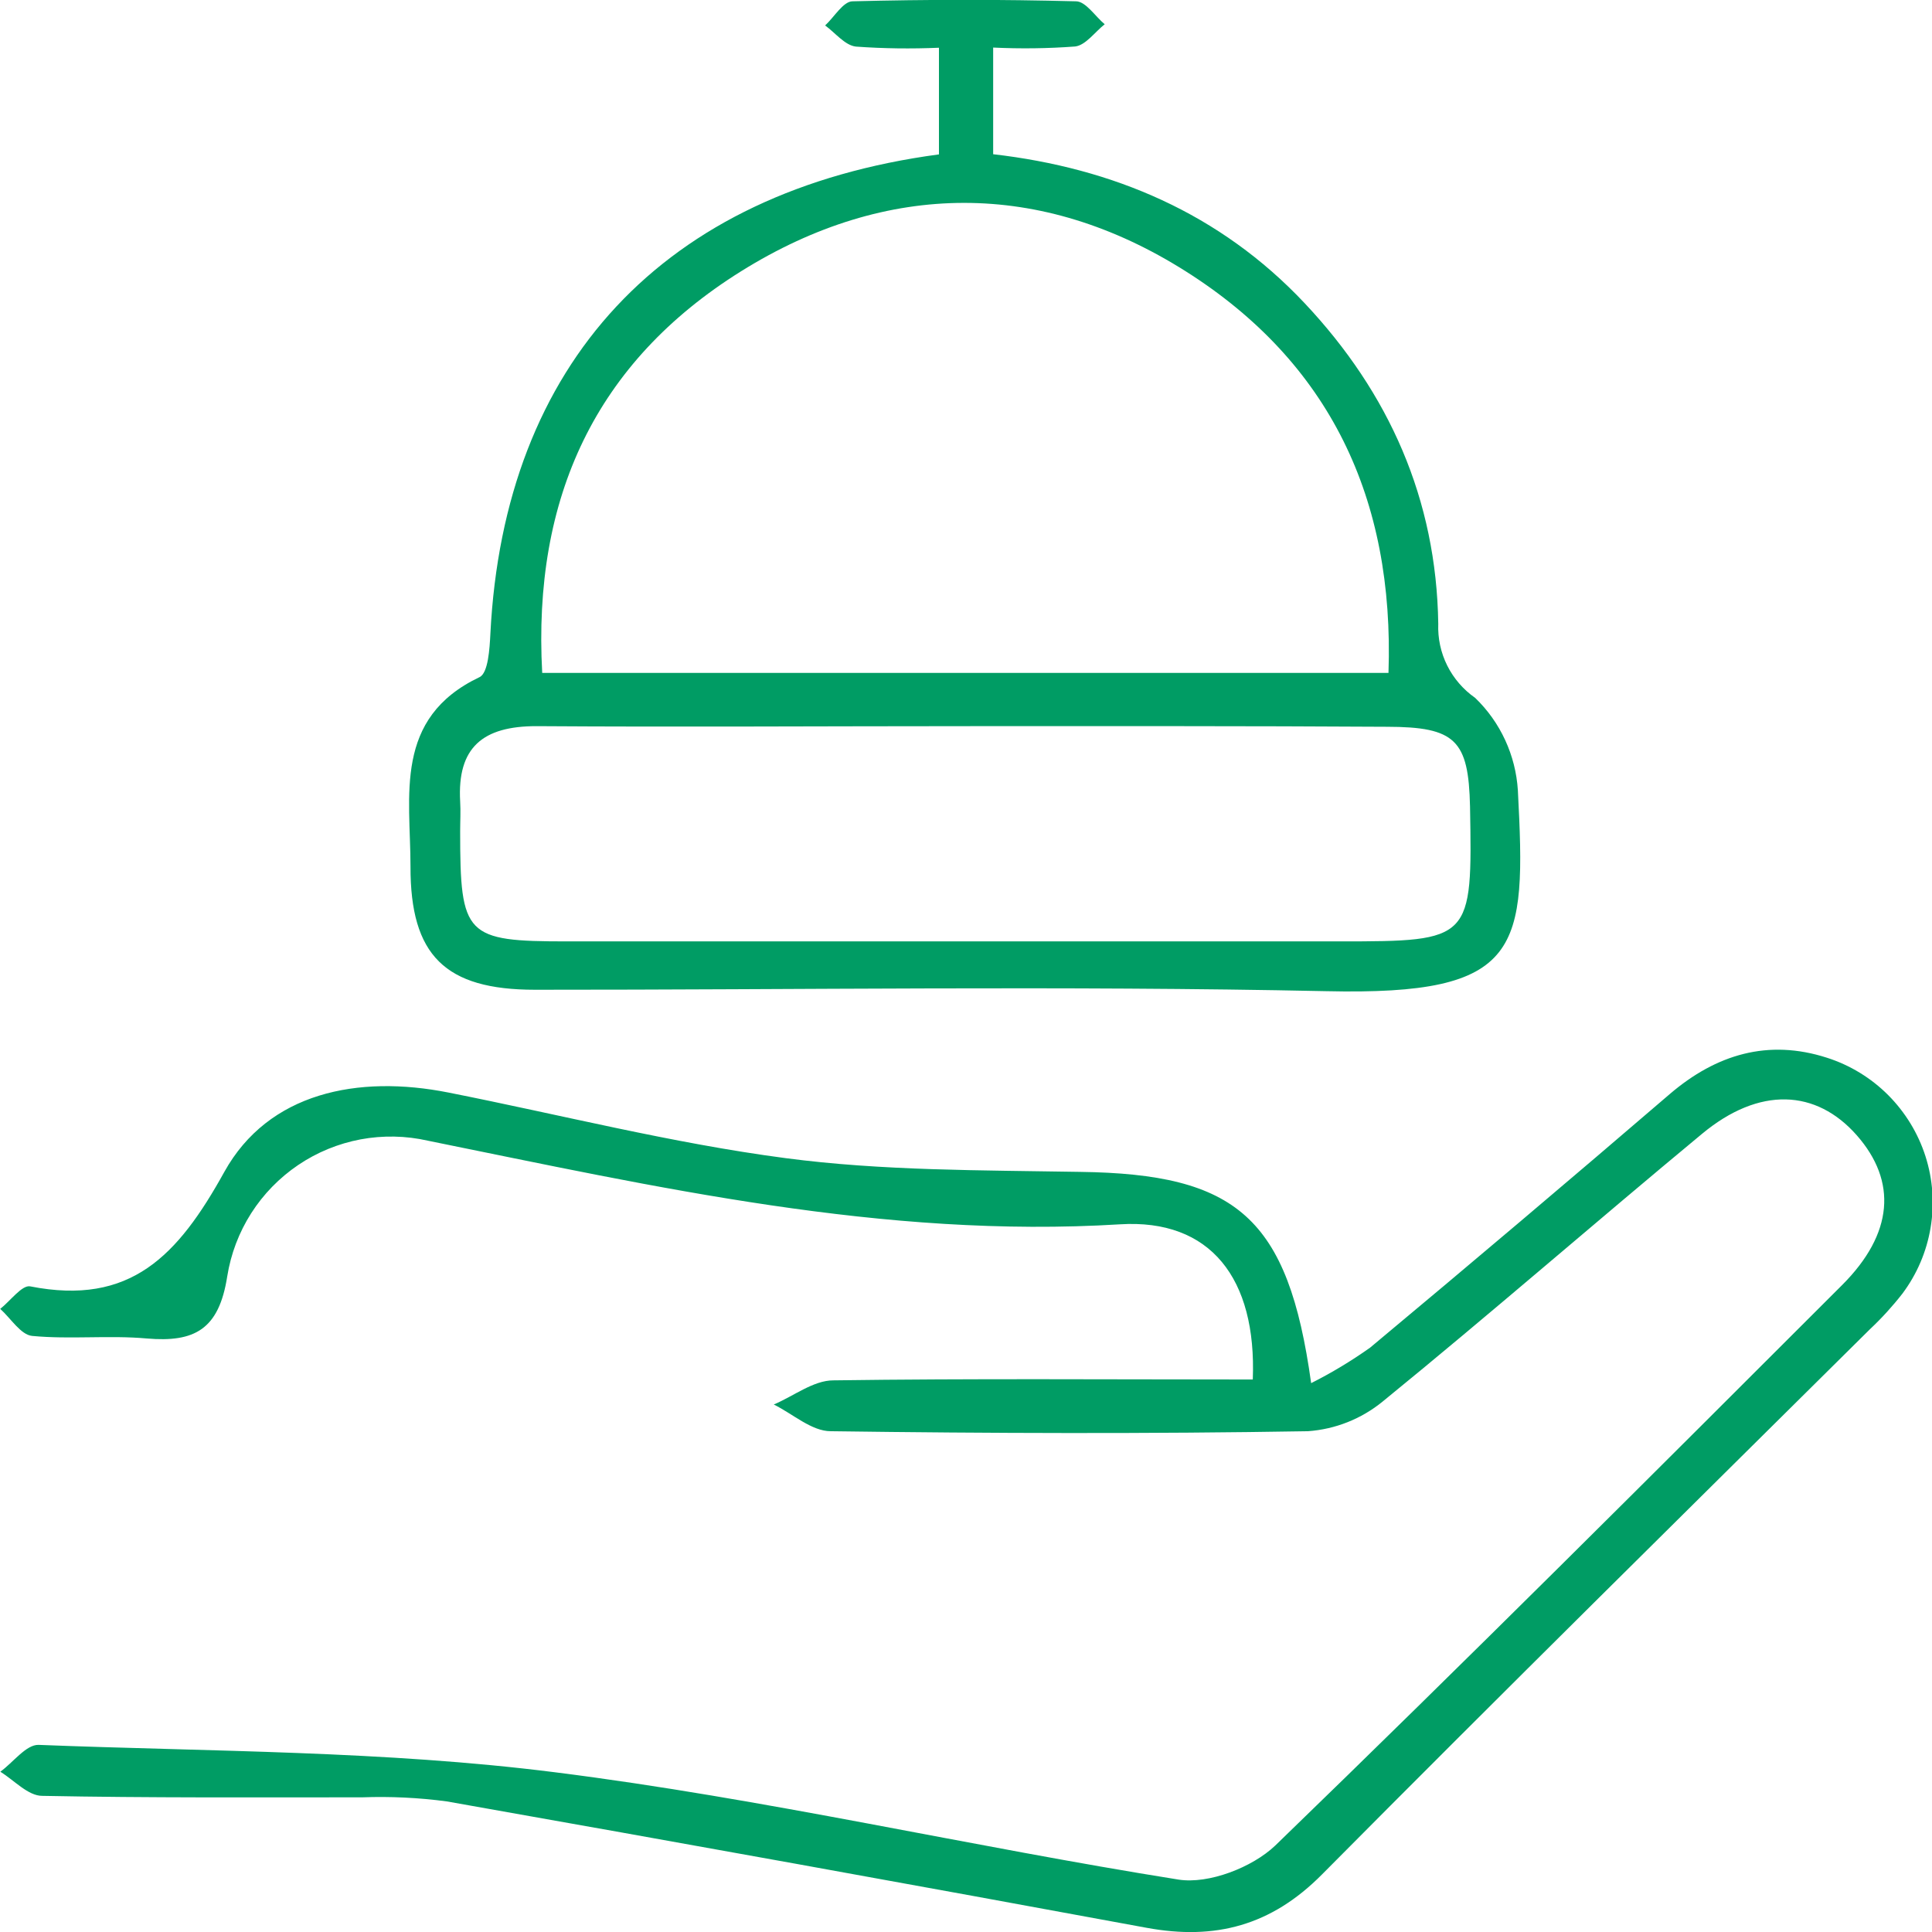
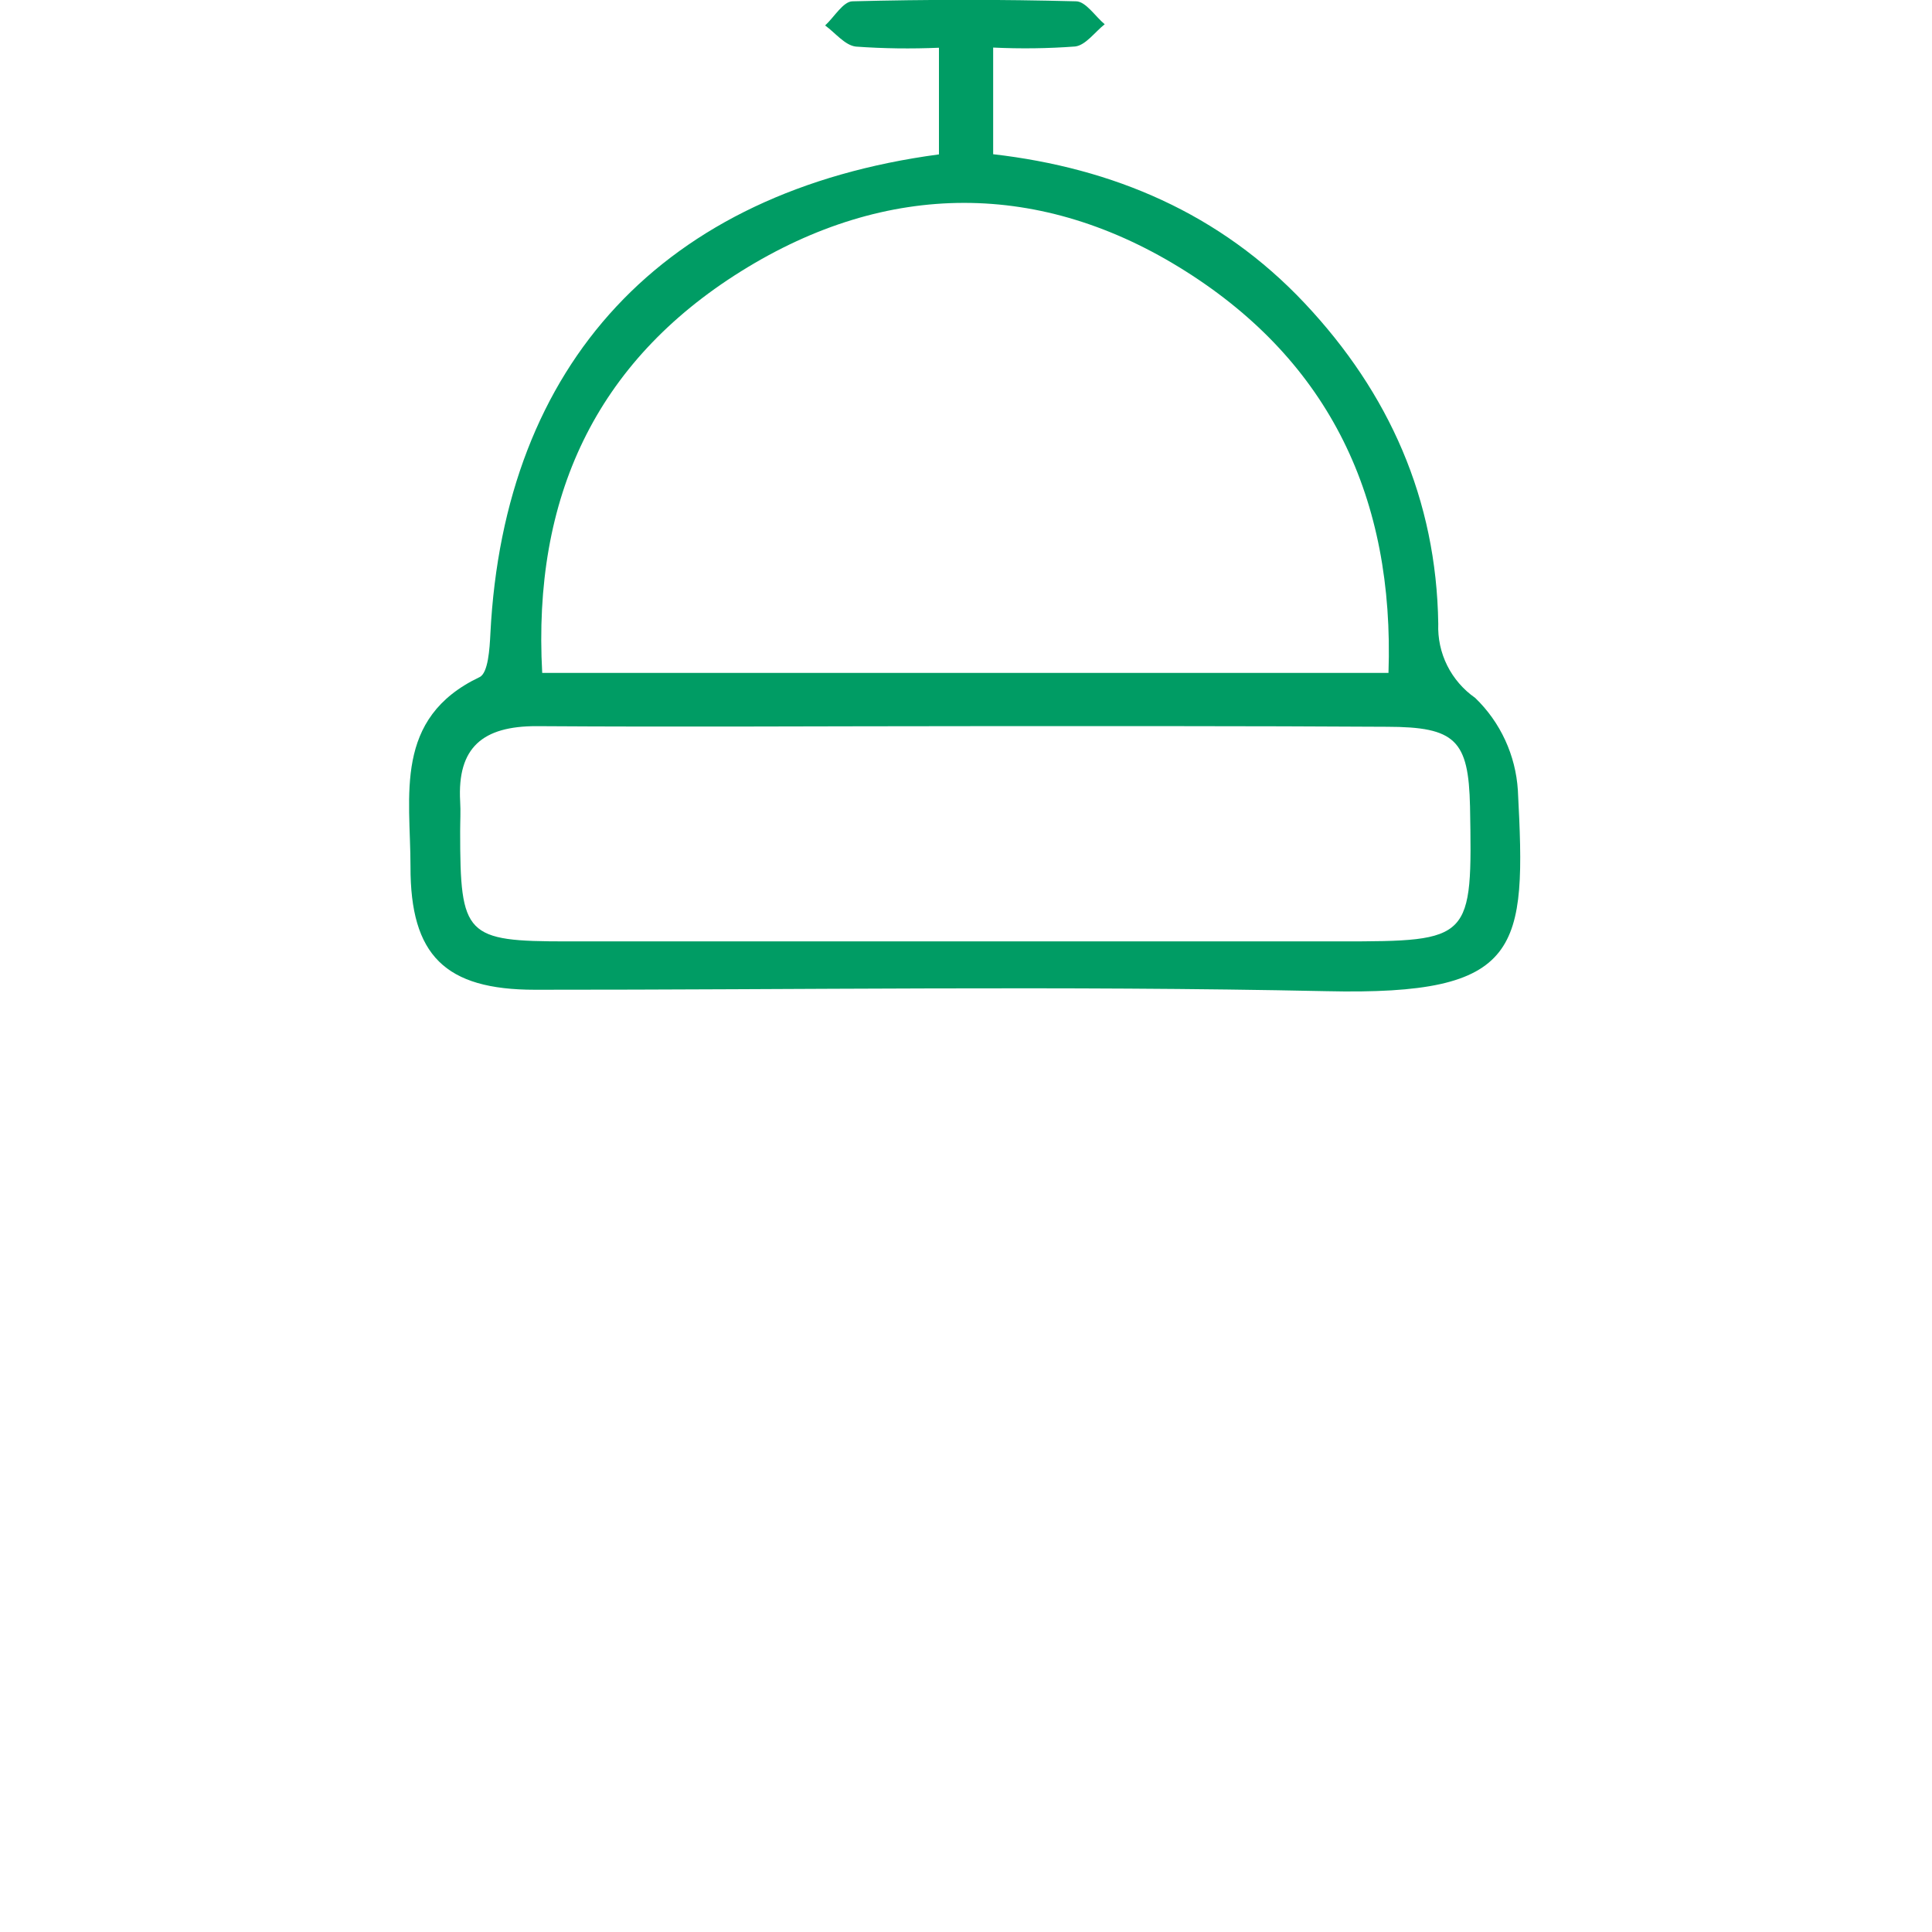
<svg xmlns="http://www.w3.org/2000/svg" width="34" height="34" viewBox="0 0 34 34" fill="none">
  <g clip-path="url(#clip0_26_3)">
-     <path d="M22.047 24.277C22.117 22.498 21.301 21.446 19.709 21.546C15.548 21.801 11.551 20.889 7.533 20.075C7.143 19.986 6.739 19.978 6.346 20.051C5.953 20.125 5.579 20.278 5.248 20.502C4.917 20.726 4.635 21.015 4.42 21.352C4.205 21.689 4.062 22.067 3.999 22.462C3.853 23.397 3.425 23.627 2.583 23.555C1.914 23.495 1.233 23.574 0.566 23.51C0.366 23.491 0.191 23.202 0.004 23.034C0.181 22.896 0.387 22.609 0.532 22.638C2.296 22.985 3.13 22.101 3.948 20.623C4.724 19.227 6.298 18.91 7.892 19.227C9.867 19.618 11.829 20.119 13.822 20.381C15.523 20.606 17.274 20.593 19.003 20.623C21.767 20.659 22.67 21.427 23.074 24.341C23.435 24.159 23.782 23.95 24.112 23.716C25.881 22.241 27.639 20.753 29.387 19.252C30.203 18.555 31.115 18.281 32.15 18.614C32.557 18.744 32.926 18.969 33.228 19.271C33.529 19.573 33.755 19.942 33.885 20.348C34.015 20.754 34.046 21.186 33.975 21.606C33.905 22.027 33.735 22.424 33.479 22.766C33.305 22.989 33.114 23.199 32.907 23.393C29.691 26.581 26.457 29.77 23.264 32.988C22.373 33.887 21.386 34.149 20.178 33.926C16.075 33.169 11.97 32.428 7.864 31.702C7.371 31.636 6.873 31.612 6.376 31.63C4.499 31.63 2.619 31.641 0.742 31.604C0.495 31.604 0.251 31.332 0.006 31.179C0.232 31.016 0.461 30.699 0.68 30.707C3.714 30.826 6.769 30.809 9.774 31.19C13.45 31.653 17.079 32.495 20.742 33.078C21.271 33.16 22.037 32.865 22.443 32.478C25.802 29.228 29.11 25.92 32.418 22.615C33.324 21.709 33.388 20.789 32.676 19.979C31.963 19.169 30.962 19.114 29.95 19.956C28.068 21.516 26.225 23.123 24.331 24.666C23.957 24.971 23.498 25.153 23.017 25.187C20.219 25.234 17.419 25.225 14.619 25.187C14.283 25.187 13.951 24.881 13.617 24.717C13.968 24.569 14.315 24.292 14.666 24.292C17.092 24.258 19.534 24.277 22.047 24.277Z" fill="#009C64" />
    <path d="M16.524 2.717V0.84C16.037 0.861 15.549 0.855 15.063 0.82C14.87 0.799 14.7 0.578 14.521 0.448C14.68 0.302 14.84 0.023 15.004 0.023C16.313 -0.011 17.624 -0.011 18.935 0.023C19.107 0.023 19.273 0.287 19.441 0.427C19.268 0.563 19.107 0.795 18.922 0.818C18.442 0.854 17.959 0.86 17.478 0.837V2.714C19.587 2.957 21.471 3.754 22.959 5.335C24.448 6.917 25.279 8.79 25.311 10.977C25.301 11.232 25.355 11.485 25.469 11.713C25.583 11.941 25.752 12.136 25.961 12.282C26.406 12.711 26.673 13.291 26.712 13.908C26.858 16.712 26.803 17.522 23.338 17.443C18.699 17.345 14.055 17.42 9.414 17.418C7.834 17.418 7.22 16.814 7.224 15.247C7.224 14.002 6.92 12.639 8.44 11.916C8.591 11.844 8.617 11.417 8.63 11.151C8.87 6.398 11.668 3.367 16.524 2.717ZM9.542 11.842H24.435C24.541 8.77 23.399 6.375 20.863 4.772C18.327 3.169 15.612 3.171 13.045 4.772C10.479 6.373 9.372 8.76 9.542 11.842ZM17.079 12.779C14.527 12.779 11.987 12.796 9.44 12.779C8.5 12.779 8.045 13.149 8.098 14.102C8.109 14.278 8.098 14.454 8.098 14.631C8.098 16.472 8.189 16.567 9.982 16.567H23.574C25.902 16.567 25.912 16.548 25.87 14.193C25.844 13.024 25.615 12.792 24.409 12.79C21.96 12.775 19.519 12.779 17.079 12.779Z" fill="#009C64" />
  </g>
  <defs>
    <clipPath id="clip0_26_3">
      <rect width="34" height="34" fill="white" />
    </clipPath>
  </defs>
</svg>